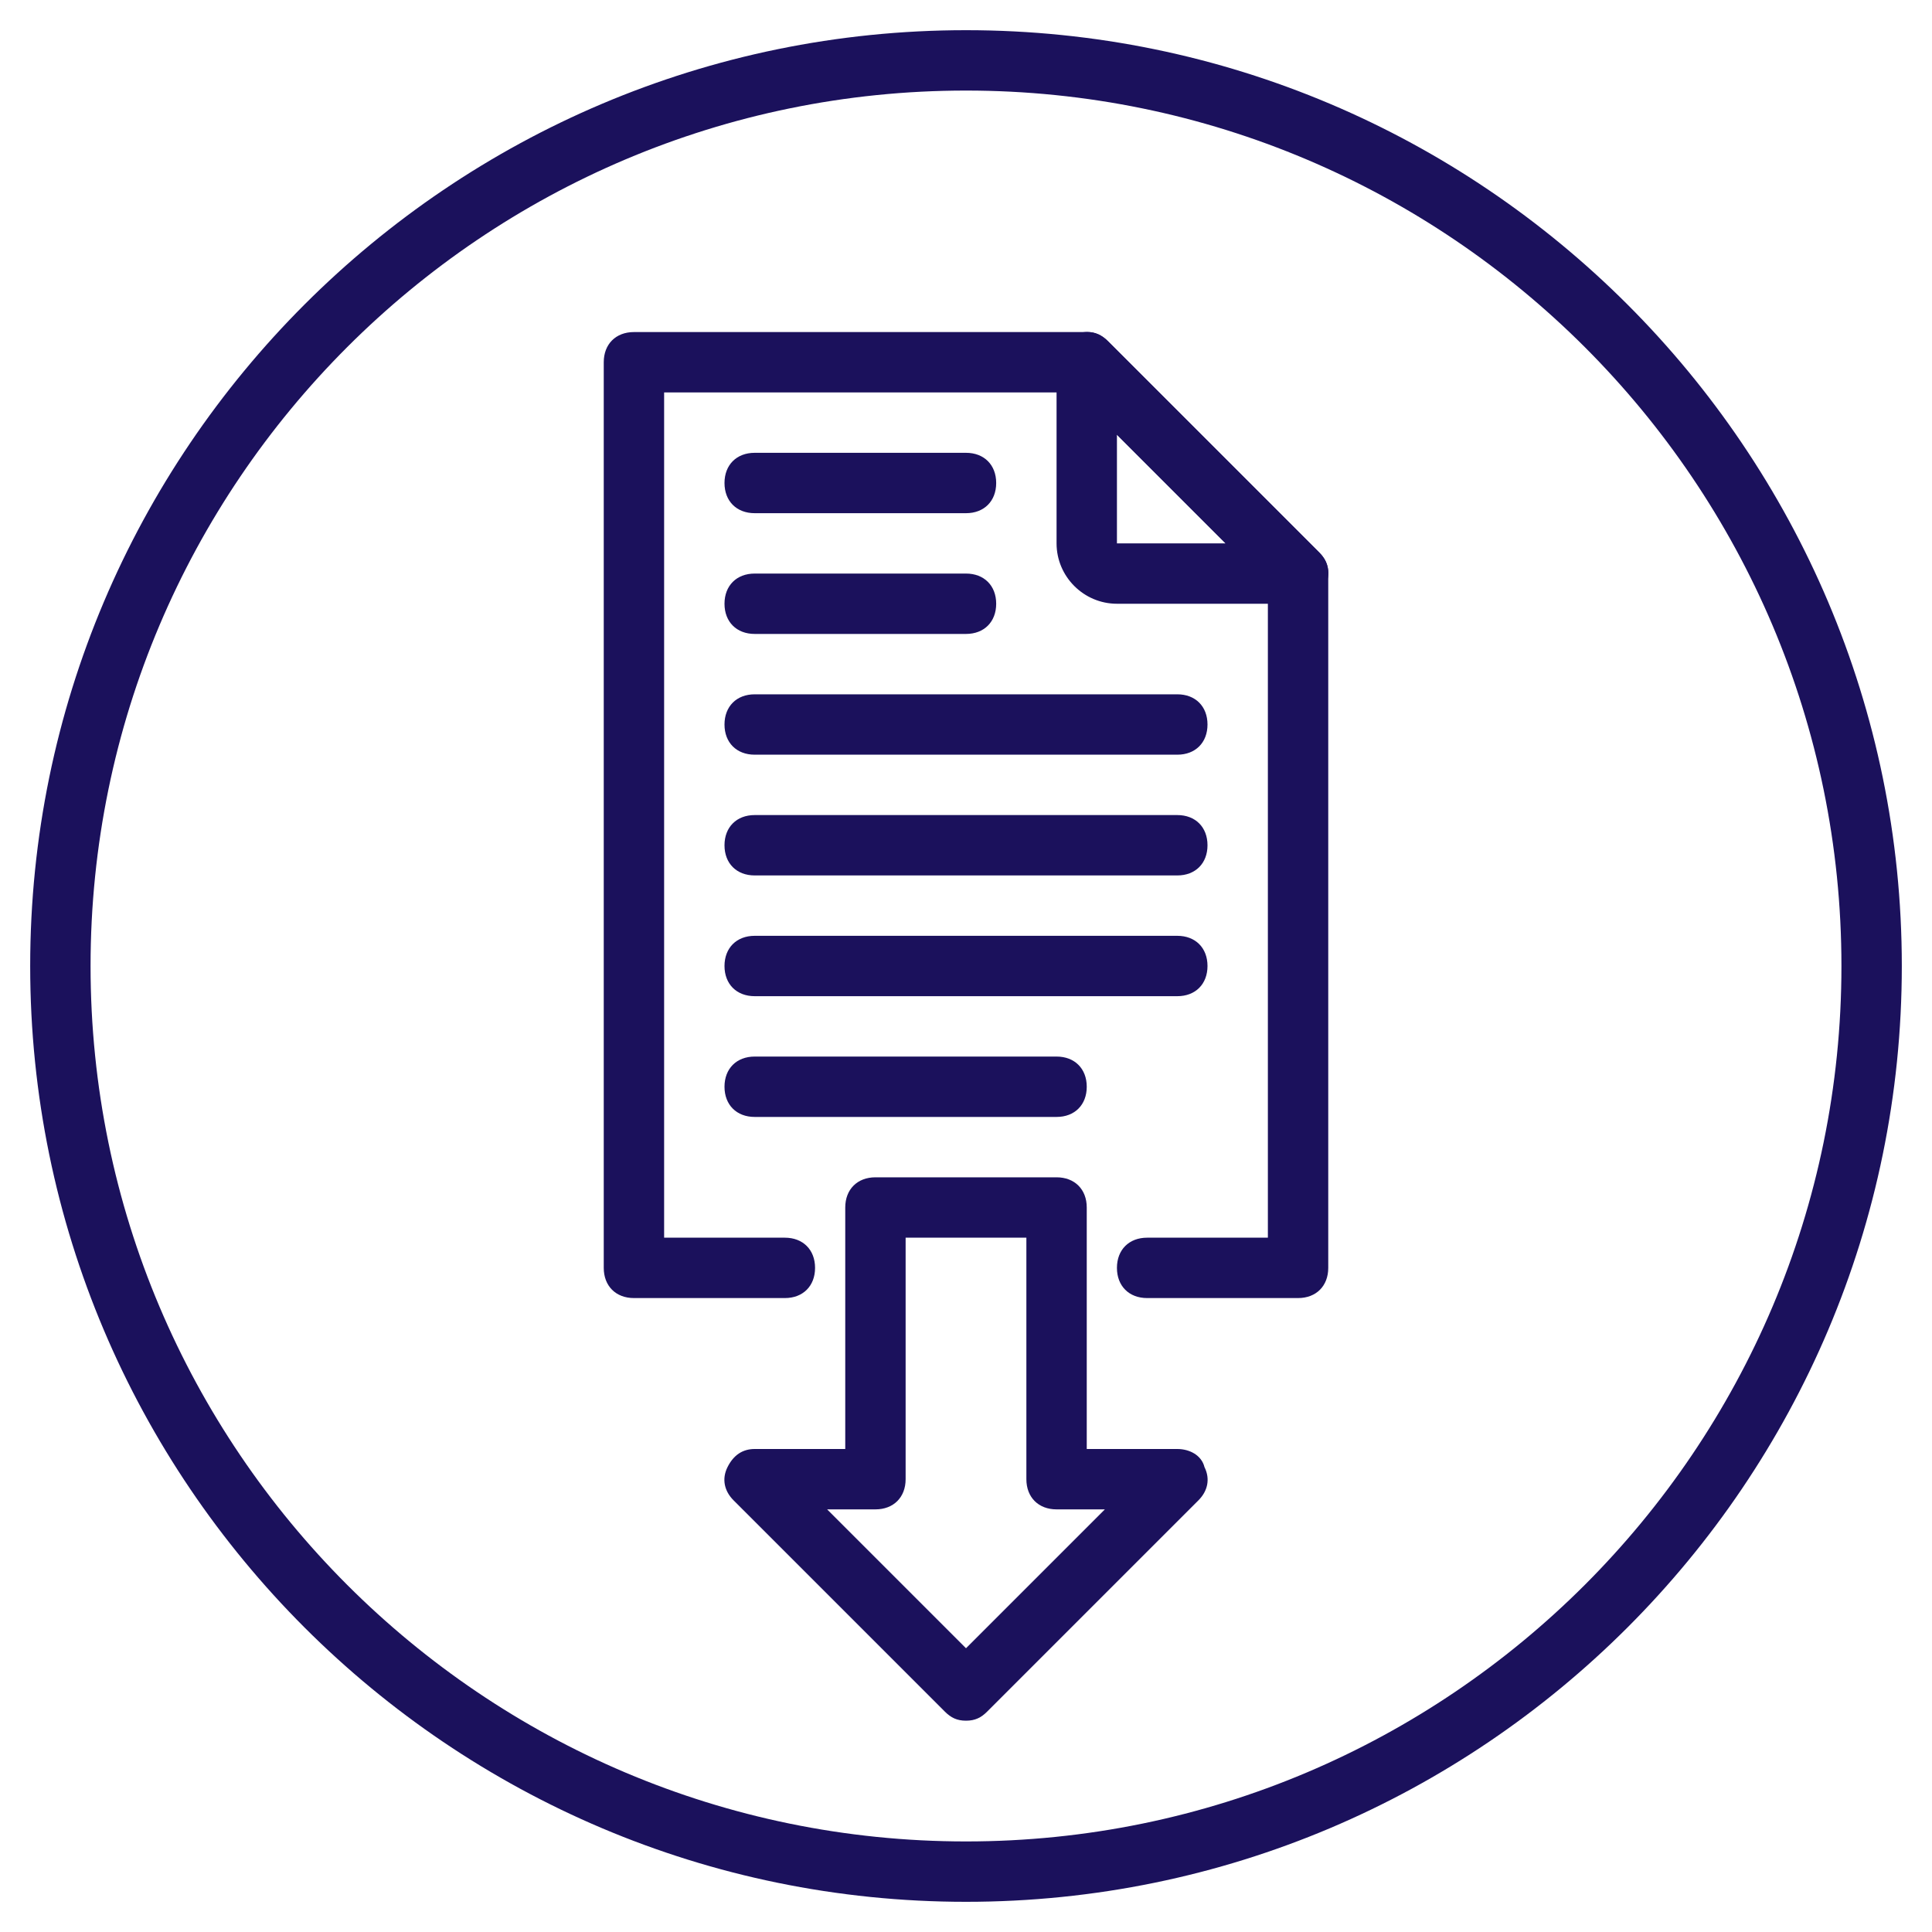
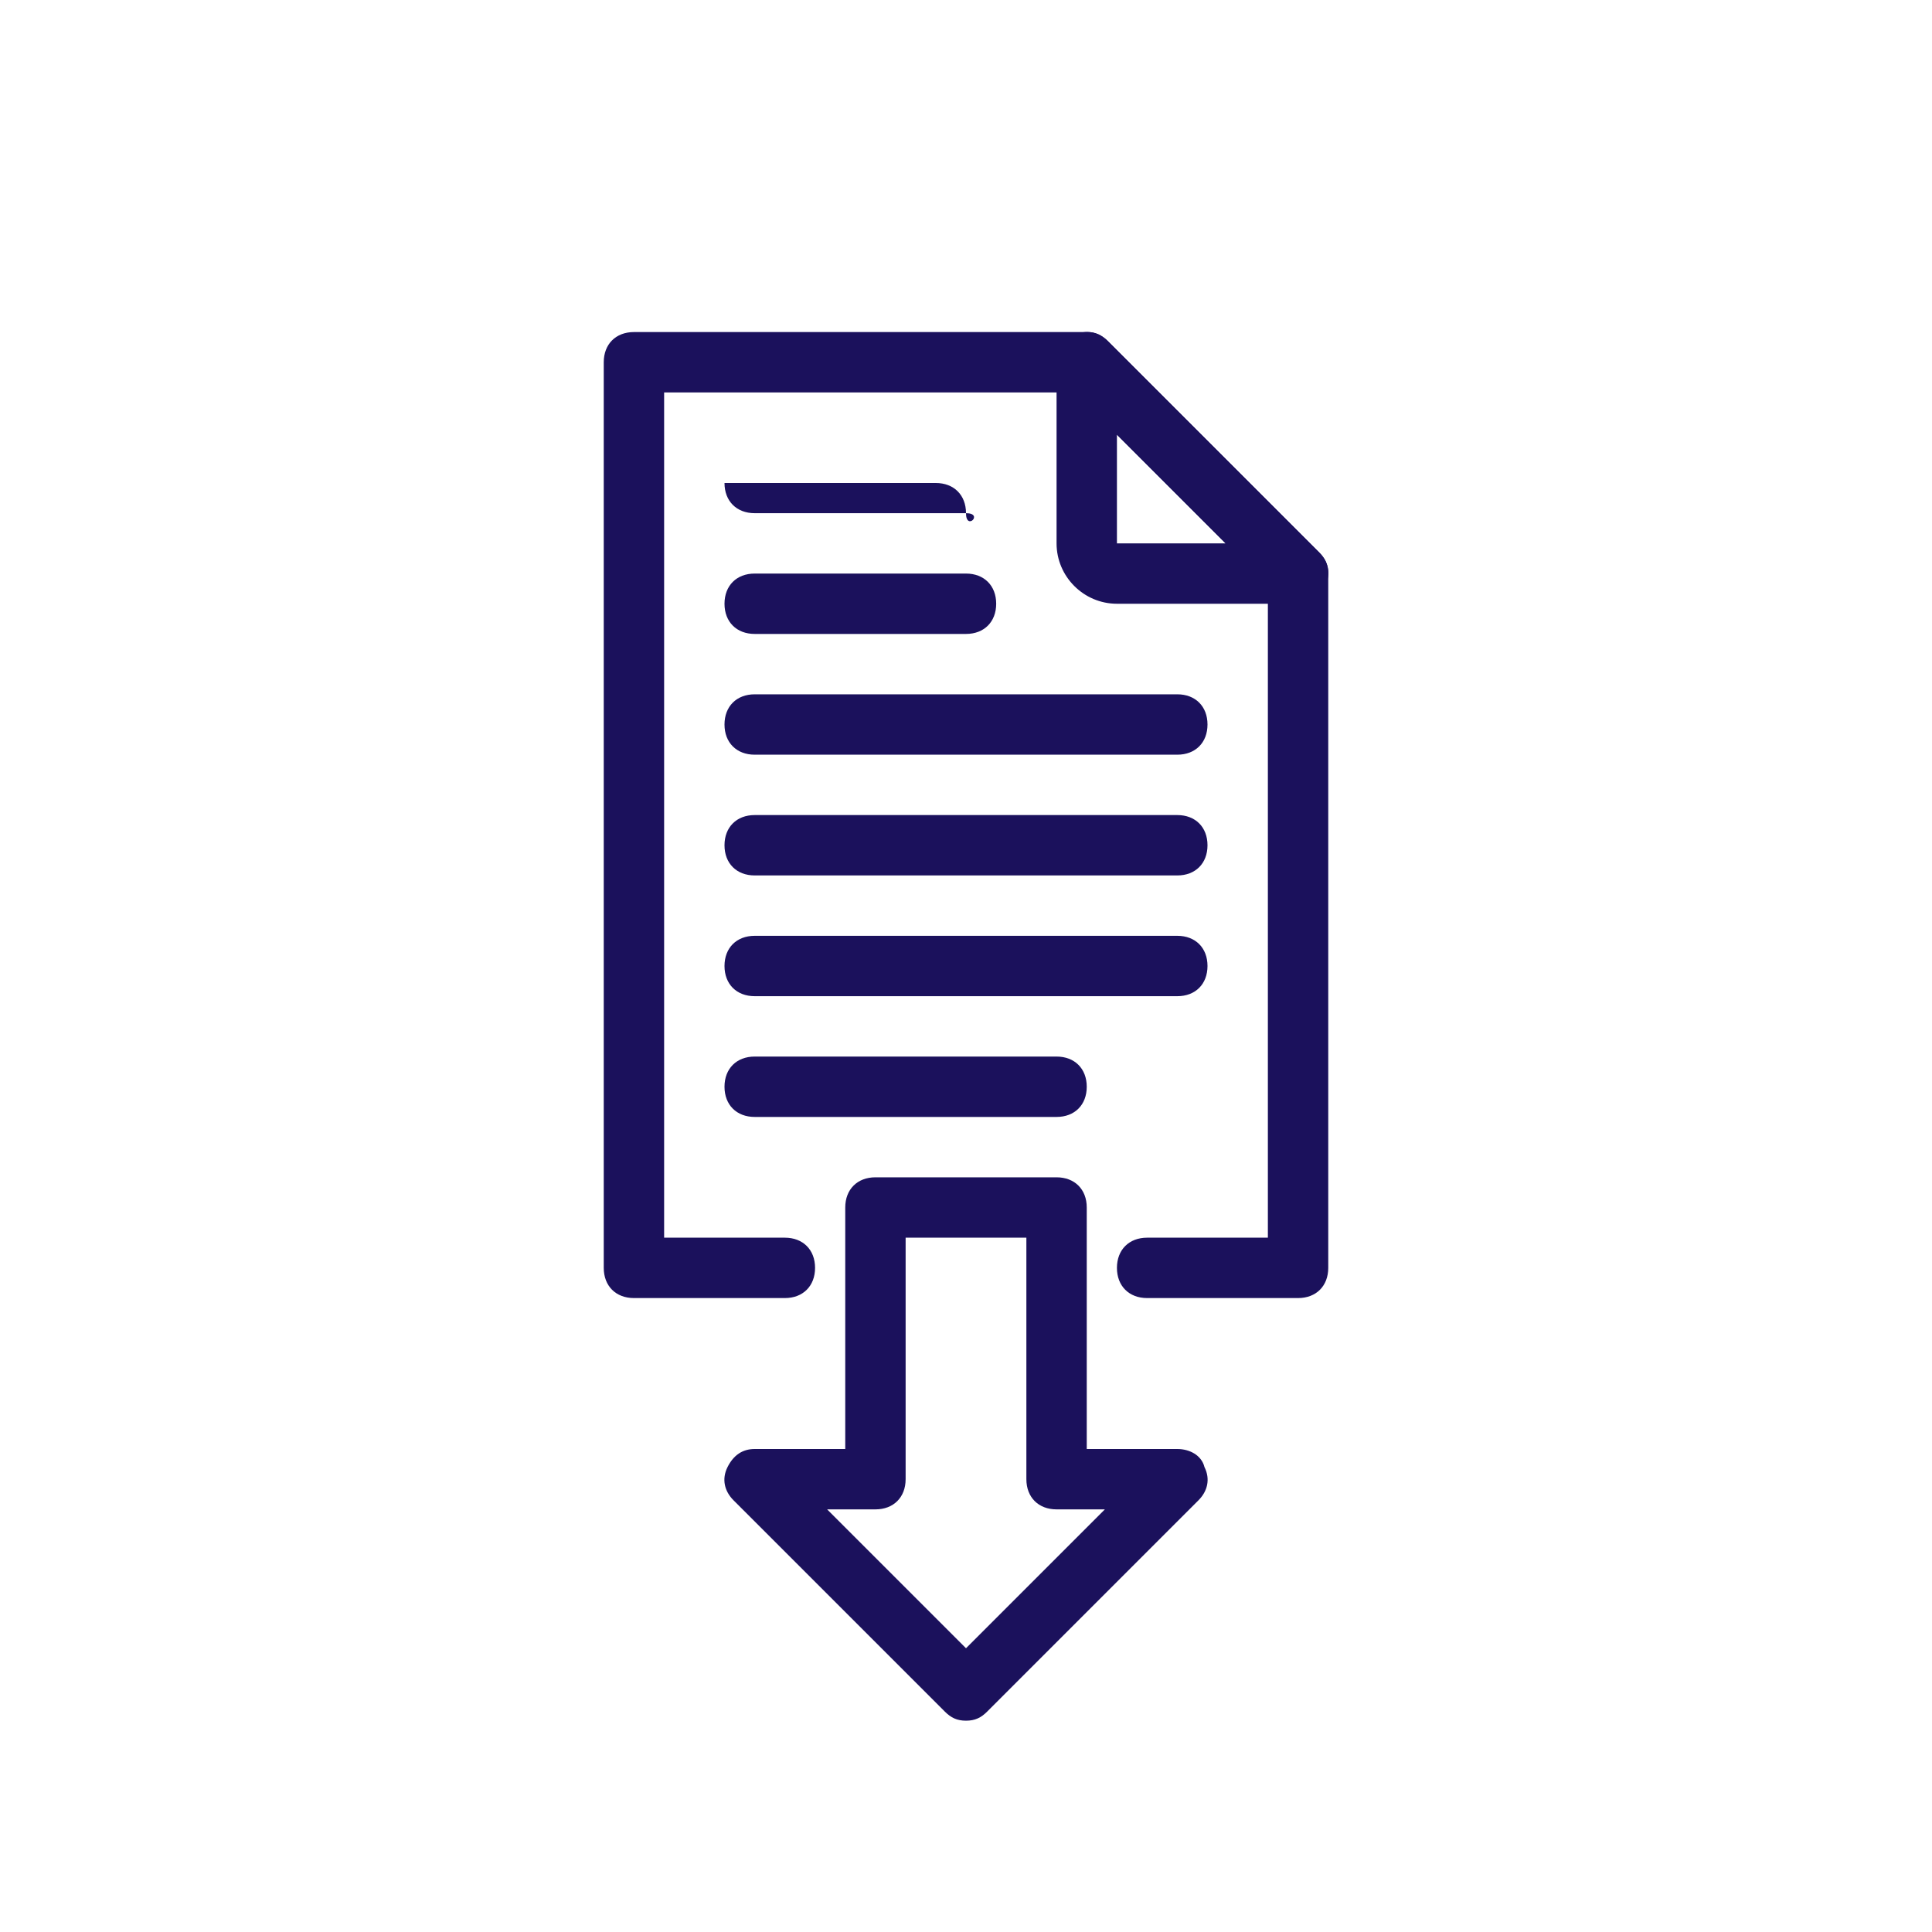
<svg xmlns="http://www.w3.org/2000/svg" version="1.1" id="Ebene_1" x="0px" y="0px" viewBox="0 0 64 64" style="enable-background:new 0 0 64 64;" xml:space="preserve">
  <style type="text/css">
	.st0{fill:#1B115C;}
</style>
  <g>
-     <path class="st0" d="M32,63C14.9,63,1,49.1,1,32C1,14.9,14.9,1,32,1c17.1,0,31,13.9,31,31C63,49.1,49.1,63,32,63z M32,3   C16,3,3,16,3,32c0,16,13,29,29,29c16,0,29-13,29-29C61,16,48,3,32,3z" />
-     <path class="st0" d="M35,37H25c-0.6,0-1-0.4-1-1s0.4-1,1-1h10c0.6,0,1,0.4,1,1S35.6,37,35,37z M39,33H25c-0.6,0-1-0.4-1-1   s0.4-1,1-1h14c0.6,0,1,0.4,1,1S39.6,33,39,33z M39,29H25c-0.6,0-1-0.4-1-1s0.4-1,1-1h14c0.6,0,1,0.4,1,1S39.6,29,39,29z M39,25H25   c-0.6,0-1-0.4-1-1s0.4-1,1-1h14c0.6,0,1,0.4,1,1S39.6,25,39,25z M32,21h-7c-0.6,0-1-0.4-1-1s0.4-1,1-1h7c0.6,0,1,0.4,1,1   S32.6,21,32,21z M43,20h-6c-1.1,0-2-0.9-2-2v-6c0-0.4,0.2-0.8,0.6-0.9c0.4-0.2,0.8-0.1,1.1,0.2l7,7c0.3,0.3,0.4,0.7,0.2,1.1   C43.8,19.8,43.4,20,43,20z M37,14.4V18h3.6L37,14.4z M32,17h-7c-0.6,0-1-0.4-1-1s0.4-1,1-1h7c0.6,0,1,0.4,1,1S32.6,17,32,17z" />
+     <path class="st0" d="M35,37H25c-0.6,0-1-0.4-1-1s0.4-1,1-1h10c0.6,0,1,0.4,1,1S35.6,37,35,37z M39,33H25c-0.6,0-1-0.4-1-1   s0.4-1,1-1h14c0.6,0,1,0.4,1,1S39.6,33,39,33z M39,29H25c-0.6,0-1-0.4-1-1s0.4-1,1-1h14c0.6,0,1,0.4,1,1S39.6,29,39,29z M39,25H25   c-0.6,0-1-0.4-1-1s0.4-1,1-1h14c0.6,0,1,0.4,1,1S39.6,25,39,25z M32,21h-7c-0.6,0-1-0.4-1-1s0.4-1,1-1h7c0.6,0,1,0.4,1,1   S32.6,21,32,21z M43,20h-6c-1.1,0-2-0.9-2-2v-6c0-0.4,0.2-0.8,0.6-0.9c0.4-0.2,0.8-0.1,1.1,0.2l7,7c0.3,0.3,0.4,0.7,0.2,1.1   C43.8,19.8,43.4,20,43,20z M37,14.4V18h3.6L37,14.4z M32,17h-7c-0.6,0-1-0.4-1-1h7c0.6,0,1,0.4,1,1S32.6,17,32,17z" />
    <path class="st0" d="M43,43h-5c-0.6,0-1-0.4-1-1s0.4-1,1-1h4V19.4L35.6,13H22v28h4c0.6,0,1,0.4,1,1s-0.4,1-1,1h-5c-0.6,0-1-0.4-1-1   V12c0-0.6,0.4-1,1-1h15c0.3,0,0.5,0.1,0.7,0.3l7,7c0.2,0.2,0.3,0.4,0.3,0.7v23C44,42.6,43.6,43,43,43z" />
    <path class="st0" d="M32,57c-0.3,0-0.5-0.1-0.7-0.3l-7-7c-0.3-0.3-0.4-0.7-0.2-1.1S24.6,48,25,48h3v-8c0-0.6,0.4-1,1-1h6   c0.6,0,1,0.4,1,1v8h3c0.4,0,0.8,0.2,0.9,0.6c0.2,0.4,0.1,0.8-0.2,1.1l-7,7C32.5,56.9,32.3,57,32,57z M27.4,50l4.6,4.6l4.6-4.6H35   c-0.6,0-1-0.4-1-1v-8h-4v8c0,0.6-0.4,1-1,1H27.4z" />
  </g>
</svg>